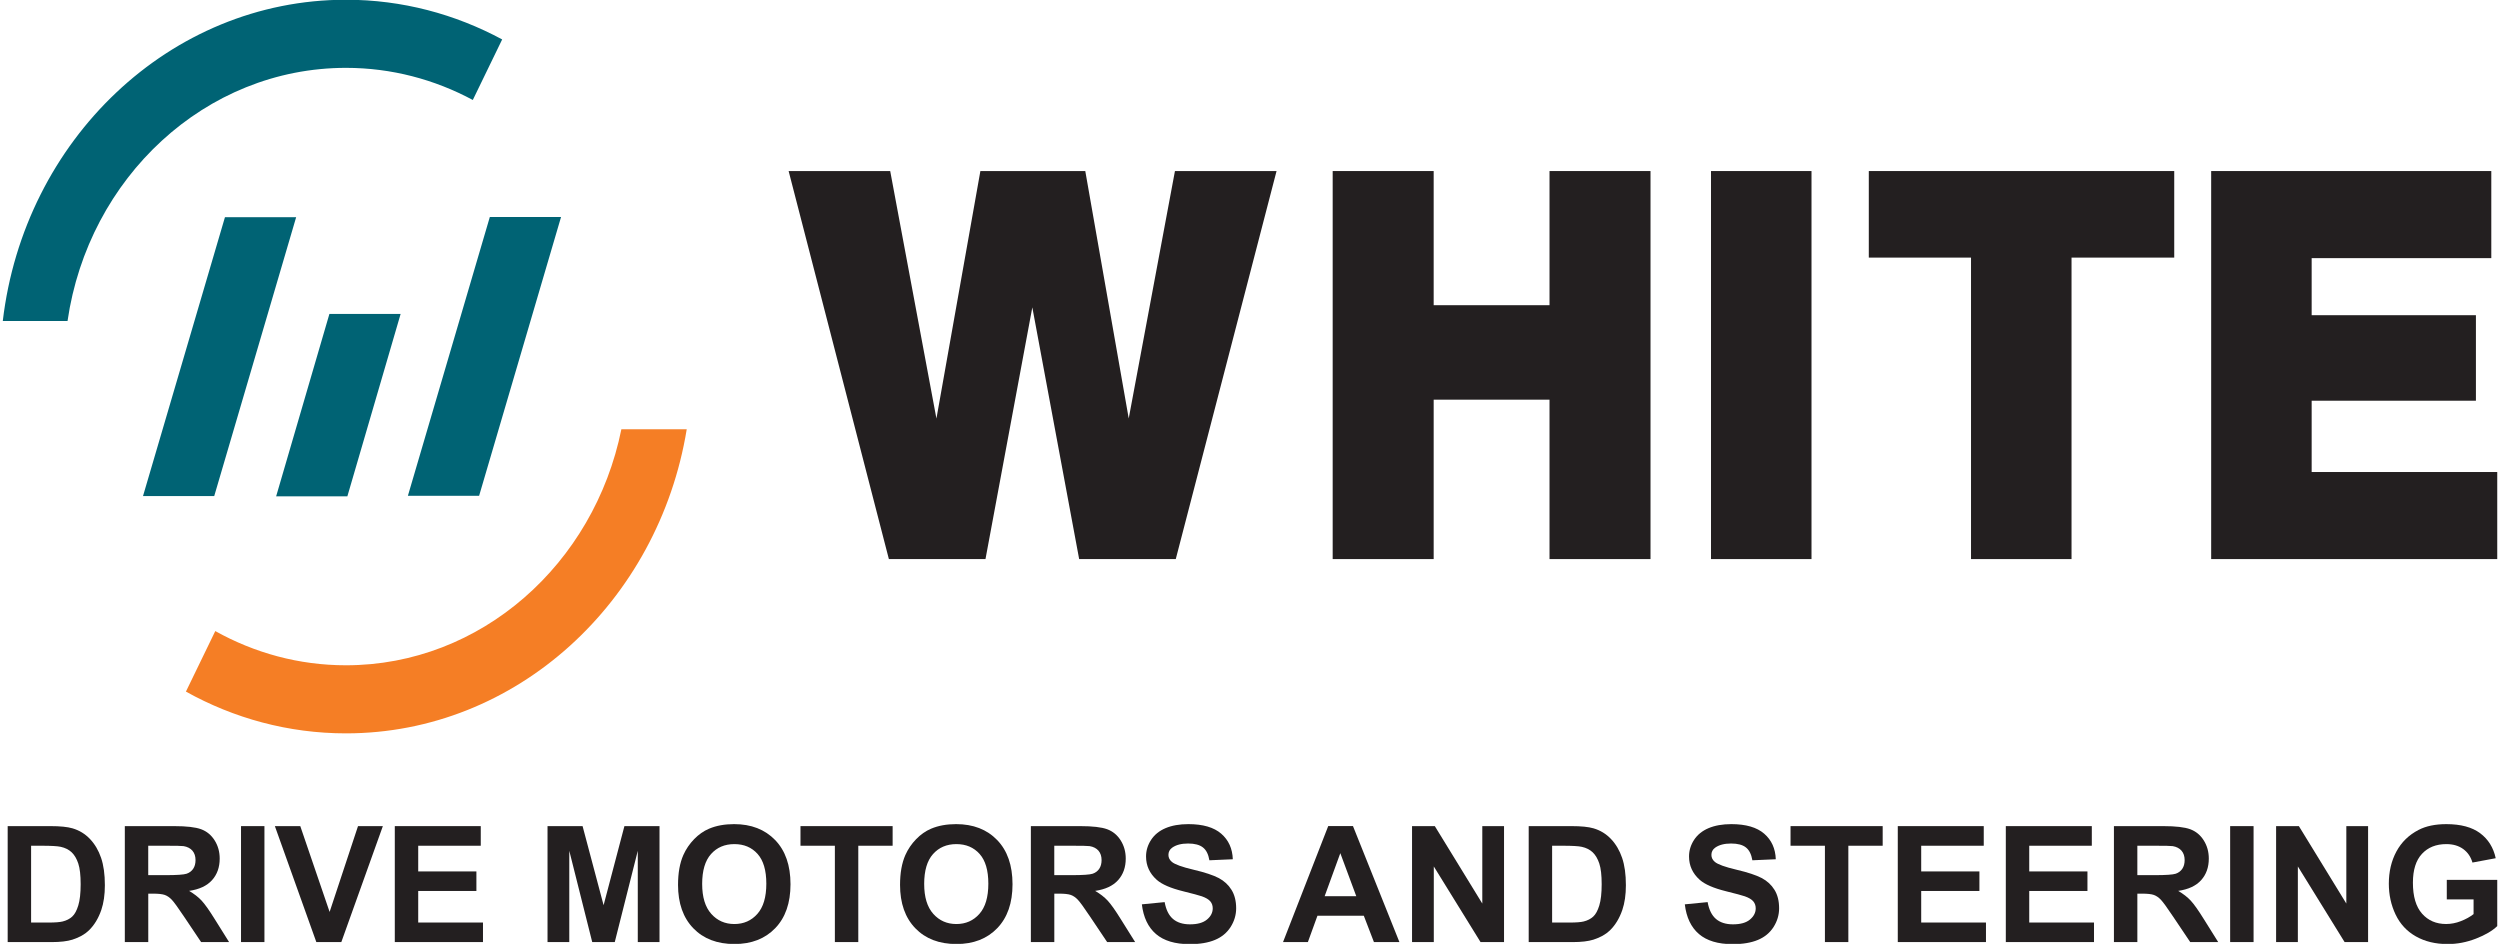
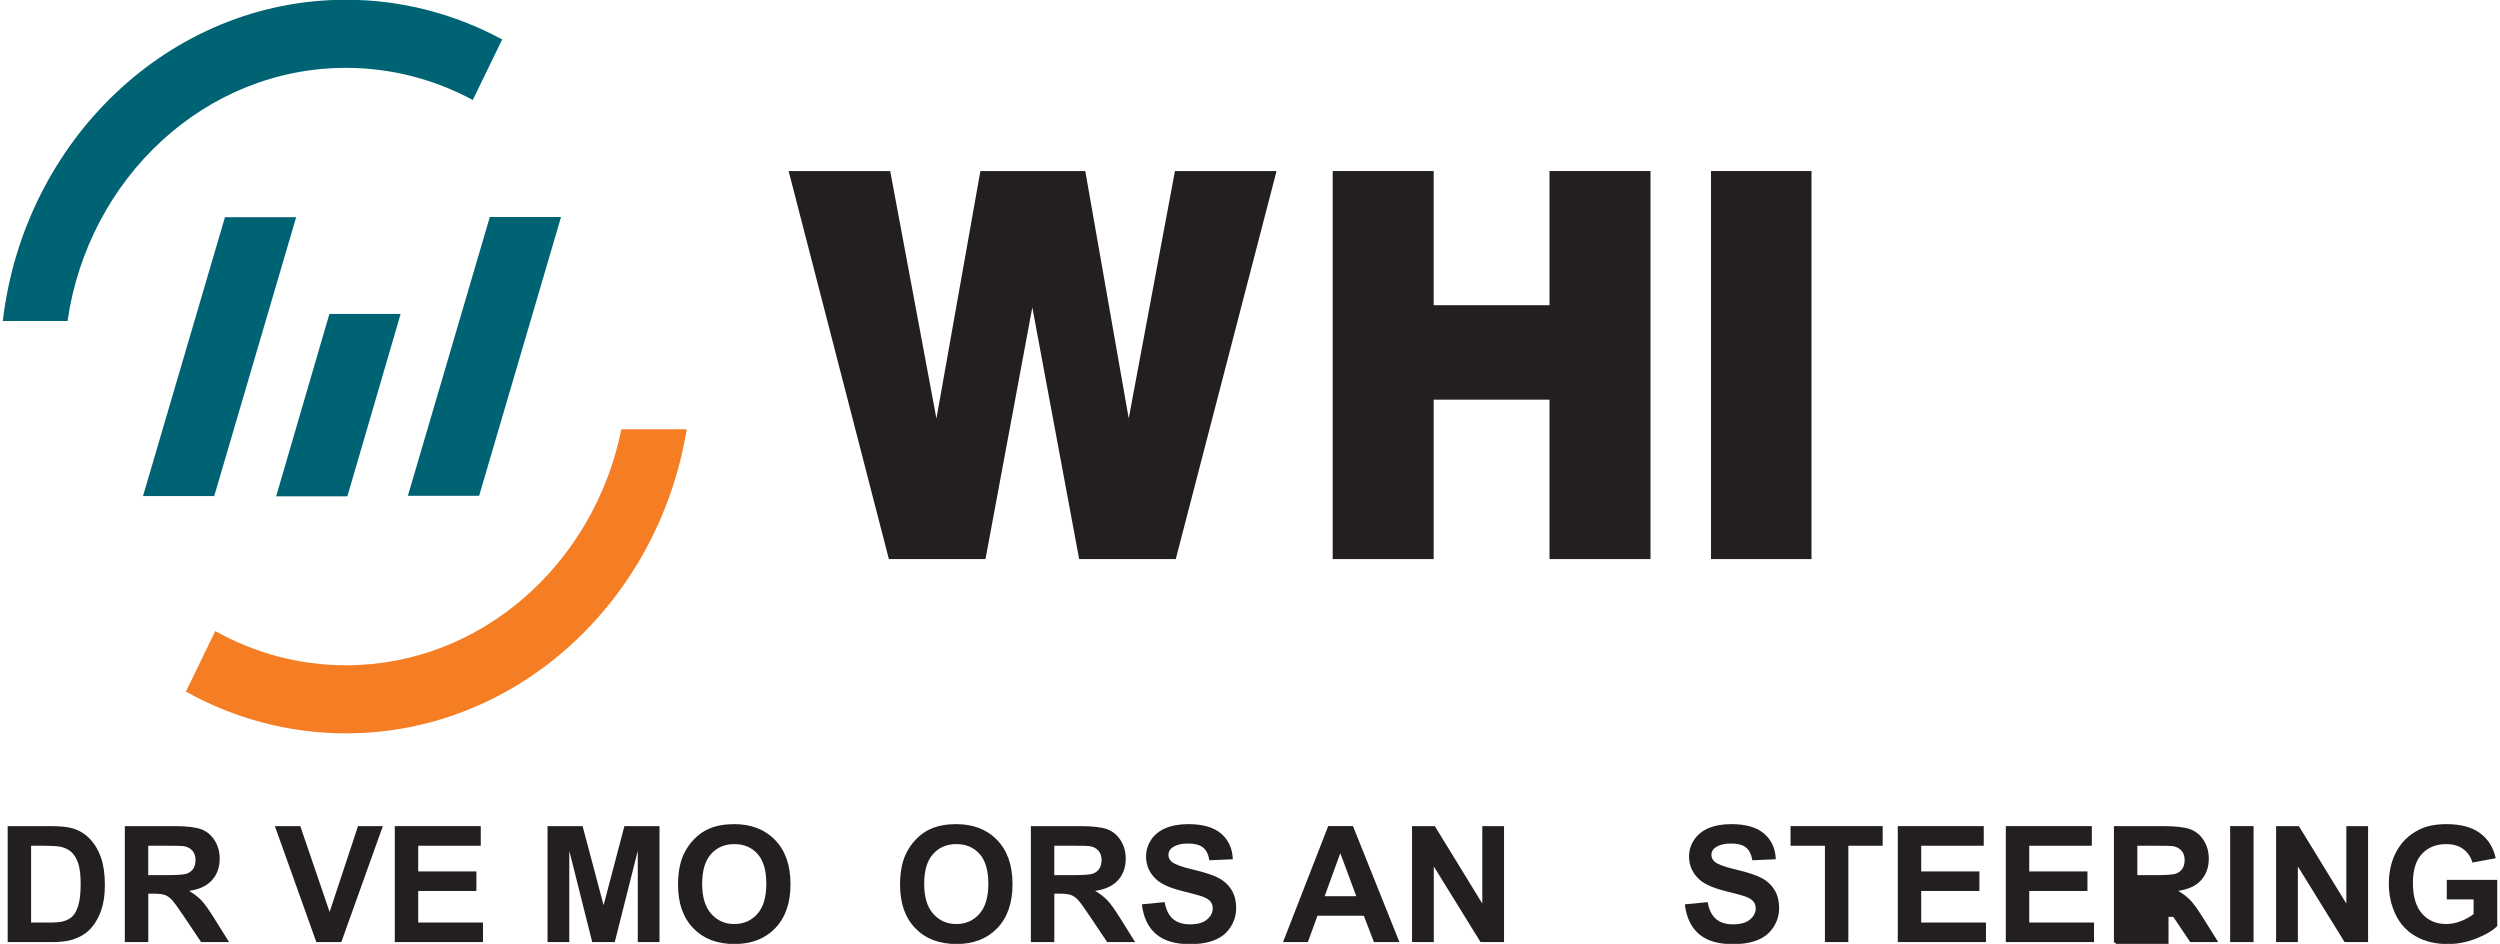
<svg xmlns="http://www.w3.org/2000/svg" xml:space="preserve" width="98mm" height="37mm" version="1.1" style="shape-rendering:geometricPrecision; text-rendering:geometricPrecision; image-rendering:optimizeQuality; fill-rule:evenodd; clip-rule:evenodd" viewBox="0 0 98 37">
  <defs>
    <style type="text/css">
   
    .fil1 {fill:#006374;fill-rule:nonzero}
    .fil0 {fill:#231F20;fill-rule:nonzero}
    .fil2 {fill:#F57E25;fill-rule:nonzero}
   
  </style>
  </defs>
  <g id="Layer_x0020_1">
    <g id="_744489624">
      <path class="fil0" d="M1.219 33.153l0 3.011 0.685 0c0.257,0 0.441,-0.014 0.555,-0.043 0.149,-0.037 0.272,-0.1 0.37,-0.189 0.098,-0.089 0.178,-0.235 0.24,-0.439 0.062,-0.203 0.093,-0.481 0.093,-0.833 0,-0.351 -0.031,-0.621 -0.093,-0.809 -0.062,-0.188 -0.149,-0.335 -0.26,-0.441 -0.112,-0.105 -0.253,-0.176 -0.425,-0.214 -0.128,-0.029 -0.38,-0.043 -0.753,-0.043l-0.412 0zm-0.918 -0.769l1.677 0c0.379,0 0.667,0.029 0.865,0.087 0.267,0.079 0.495,0.218 0.685,0.419 0.19,0.2 0.335,0.446 0.434,0.736 0.1,0.291 0.149,0.649 0.149,1.075 0,0.374 -0.047,0.696 -0.139,0.967 -0.114,0.331 -0.276,0.598 -0.487,0.803 -0.159,0.155 -0.374,0.276 -0.645,0.363 -0.203,0.064 -0.473,0.096 -0.812,0.096l-1.727 0 0 -4.545z" />
      <path class="fil0" d="M5.811 34.306l0.679 0c0.44,0 0.715,-0.019 0.825,-0.056 0.109,-0.037 0.195,-0.101 0.257,-0.192 0.062,-0.091 0.093,-0.205 0.093,-0.341 0,-0.153 -0.041,-0.276 -0.122,-0.371 -0.082,-0.093 -0.197,-0.153 -0.346,-0.178 -0.074,-0.01 -0.298,-0.015 -0.67,-0.015l-0.716 0 0 1.154zm-0.918 2.623l0 -4.545 1.932 0c0.486,0 0.839,0.041 1.059,0.122 0.221,0.082 0.397,0.227 0.529,0.436 0.132,0.209 0.199,0.447 0.199,0.716 0,0.341 -0.101,0.623 -0.301,0.845 -0.2,0.222 -0.5,0.362 -0.899,0.42 0.199,0.116 0.362,0.243 0.491,0.381 0.129,0.139 0.303,0.385 0.522,0.738l0.555 0.887 -1.097 0 -0.663 -0.989c-0.236,-0.353 -0.397,-0.576 -0.484,-0.668 -0.087,-0.092 -0.179,-0.155 -0.276,-0.19 -0.097,-0.034 -0.251,-0.051 -0.462,-0.051l-0.186 0 0 1.898 -0.918 0z" />
-       <polygon class="fil0" points="9.448,32.384 10.366,32.384 10.366,36.929 9.448,36.929 " />
      <polygon class="fil0" points="12.4,36.929 10.775,32.384 11.771,32.384 12.921,35.748 14.034,32.384 15.008,32.384 13.38,36.929 " />
      <polygon class="fil0" points="15.476,36.929 15.476,32.384 18.846,32.384 18.846,33.153 16.394,33.153 16.394,34.16 18.675,34.16 18.675,34.926 16.394,34.926 16.394,36.163 18.933,36.163 18.933,36.929 " />
      <polygon class="fil0" points="21.463,36.929 21.463,32.384 22.837,32.384 23.661,35.484 24.477,32.384 25.853,32.384 25.853,36.929 25.001,36.929 25.001,33.351 24.099,36.929 23.215,36.929 22.316,33.351 22.316,36.929 " />
      <path class="fil0" d="M27.525 34.653c0,0.515 0.119,0.905 0.357,1.171 0.238,0.266 0.539,0.398 0.905,0.398 0.366,0 0.666,-0.132 0.901,-0.396 0.235,-0.263 0.352,-0.659 0.352,-1.186 0,-0.521 -0.114,-0.909 -0.343,-1.166 -0.229,-0.256 -0.532,-0.385 -0.91,-0.385 -0.378,0 -0.683,0.13 -0.915,0.39 -0.231,0.259 -0.347,0.65 -0.347,1.173zm-0.946 0.031c0,-0.463 0.07,-0.852 0.208,-1.166 0.103,-0.231 0.244,-0.439 0.423,-0.623 0.179,-0.184 0.375,-0.321 0.587,-0.41 0.283,-0.12 0.61,-0.179 0.98,-0.179 0.67,0 1.205,0.208 1.608,0.623 0.402,0.415 0.603,0.993 0.603,1.733 0,0.734 -0.199,1.308 -0.598,1.722 -0.399,0.415 -0.932,0.622 -1.6,0.622 -0.676,0 -1.214,-0.206 -1.612,-0.618 -0.399,-0.413 -0.599,-0.98 -0.599,-1.704z" />
-       <polygon class="fil0" points="32.727,36.929 32.727,33.153 31.379,33.153 31.379,32.384 34.991,32.384 34.991,33.153 33.645,33.153 33.645,36.929 " />
      <path class="fil0" d="M36.228 34.653c0,0.515 0.119,0.905 0.357,1.171 0.238,0.266 0.539,0.398 0.905,0.398 0.366,0 0.666,-0.132 0.901,-0.396 0.235,-0.263 0.352,-0.659 0.352,-1.186 0,-0.521 -0.114,-0.909 -0.343,-1.166 -0.229,-0.256 -0.532,-0.385 -0.91,-0.385 -0.378,0 -0.683,0.13 -0.915,0.39 -0.231,0.259 -0.347,0.65 -0.347,1.173zm-0.946 0.031c0,-0.463 0.07,-0.852 0.208,-1.166 0.103,-0.231 0.244,-0.439 0.423,-0.623 0.179,-0.184 0.375,-0.321 0.587,-0.41 0.283,-0.12 0.61,-0.179 0.98,-0.179 0.67,0 1.206,0.208 1.608,0.623 0.402,0.415 0.603,0.993 0.603,1.733 0,0.734 -0.199,1.308 -0.598,1.722 -0.399,0.415 -0.932,0.622 -1.6,0.622 -0.676,0 -1.214,-0.206 -1.612,-0.618 -0.399,-0.413 -0.599,-0.98 -0.599,-1.704z" />
      <path class="fil0" d="M41.328 34.306l0.679 0c0.44,0 0.715,-0.019 0.825,-0.056 0.109,-0.037 0.195,-0.101 0.257,-0.192 0.062,-0.091 0.093,-0.205 0.093,-0.341 0,-0.153 -0.041,-0.276 -0.122,-0.371 -0.082,-0.093 -0.197,-0.153 -0.346,-0.178 -0.074,-0.01 -0.298,-0.015 -0.67,-0.015l-0.716 0 0 1.154zm-0.918 2.623l0 -4.545 1.932 0c0.486,0 0.839,0.041 1.059,0.122 0.221,0.082 0.397,0.227 0.529,0.436 0.132,0.209 0.199,0.447 0.199,0.716 0,0.341 -0.101,0.623 -0.301,0.845 -0.2,0.222 -0.5,0.362 -0.899,0.42 0.199,0.116 0.362,0.243 0.491,0.381 0.129,0.139 0.303,0.385 0.522,0.738l0.555 0.887 -1.097 0 -0.663 -0.989c-0.236,-0.353 -0.397,-0.576 -0.484,-0.668 -0.087,-0.092 -0.179,-0.155 -0.276,-0.19 -0.097,-0.034 -0.251,-0.051 -0.462,-0.051l-0.186 0 0 1.898 -0.918 0z" />
      <path class="fil0" d="M44.761 35.45l0.893 -0.087c0.054,0.3 0.163,0.52 0.327,0.66 0.164,0.14 0.386,0.211 0.665,0.211 0.296,0 0.518,-0.062 0.668,-0.188 0.15,-0.125 0.225,-0.271 0.225,-0.439 0,-0.107 -0.031,-0.199 -0.095,-0.274 -0.063,-0.075 -0.173,-0.141 -0.33,-0.197 -0.108,-0.037 -0.352,-0.103 -0.735,-0.198 -0.492,-0.122 -0.837,-0.272 -1.036,-0.45 -0.279,-0.25 -0.418,-0.555 -0.418,-0.914 0,-0.232 0.066,-0.448 0.197,-0.65 0.131,-0.201 0.32,-0.355 0.567,-0.46 0.247,-0.105 0.545,-0.158 0.895,-0.158 0.57,0 1,0.125 1.288,0.375 0.288,0.25 0.44,0.584 0.454,1.002l-0.918 0.04c-0.039,-0.234 -0.123,-0.402 -0.253,-0.503 -0.13,-0.103 -0.323,-0.154 -0.581,-0.154 -0.267,0 -0.475,0.055 -0.626,0.164 -0.097,0.07 -0.146,0.164 -0.146,0.282 0,0.108 0.045,0.199 0.137,0.276 0.116,0.097 0.397,0.199 0.843,0.304 0.447,0.105 0.777,0.215 0.991,0.327 0.214,0.113 0.381,0.267 0.502,0.463 0.121,0.195 0.182,0.436 0.182,0.724 0,0.261 -0.073,0.504 -0.217,0.732 -0.145,0.227 -0.349,0.397 -0.614,0.507 -0.265,0.111 -0.594,0.166 -0.989,0.166 -0.575,0 -1.016,-0.133 -1.324,-0.398 -0.308,-0.266 -0.492,-0.653 -0.552,-1.161z" />
      <path class="fil0" d="M53.166 35.131l-0.626 -1.687 -0.614 1.687 1.24 0zm1.69 1.798l-0.998 0 -0.397 -1.033 -1.817 0 -0.375 1.033 -0.974 0 1.771 -4.546 0.971 0 1.82 4.546z" />
      <polygon class="fil0" points="55.352,36.929 55.352,32.384 56.245,32.384 58.106,35.419 58.106,32.384 58.958,32.384 58.958,36.929 58.037,36.929 56.205,33.965 56.205,36.929 " />
-       <path class="fil0" d="M60.843 33.153l0 3.011 0.685 0c0.256,0 0.441,-0.014 0.555,-0.043 0.149,-0.037 0.272,-0.1 0.37,-0.189 0.098,-0.089 0.178,-0.235 0.24,-0.439 0.062,-0.203 0.093,-0.481 0.093,-0.833 0,-0.351 -0.031,-0.621 -0.093,-0.809 -0.062,-0.188 -0.149,-0.335 -0.26,-0.441 -0.112,-0.105 -0.253,-0.176 -0.425,-0.214 -0.128,-0.029 -0.38,-0.043 -0.753,-0.043l-0.412 0zm-0.918 -0.769l1.677 0c0.379,0 0.667,0.029 0.865,0.087 0.267,0.079 0.495,0.218 0.685,0.419 0.19,0.2 0.335,0.446 0.434,0.736 0.1,0.291 0.149,0.649 0.149,1.075 0,0.374 -0.047,0.696 -0.139,0.967 -0.114,0.331 -0.276,0.598 -0.487,0.803 -0.159,0.155 -0.374,0.276 -0.645,0.363 -0.203,0.064 -0.473,0.096 -0.812,0.096l-1.727 0 0 -4.545z" />
      <path class="fil0" d="M66.046 35.45l0.893 -0.087c0.054,0.3 0.163,0.52 0.327,0.66 0.164,0.14 0.386,0.211 0.665,0.211 0.296,0 0.518,-0.062 0.668,-0.188 0.149,-0.125 0.225,-0.271 0.225,-0.439 0,-0.107 -0.032,-0.199 -0.095,-0.274 -0.063,-0.075 -0.173,-0.141 -0.33,-0.197 -0.108,-0.037 -0.352,-0.103 -0.735,-0.198 -0.492,-0.122 -0.837,-0.272 -1.036,-0.45 -0.279,-0.25 -0.418,-0.555 -0.418,-0.914 0,-0.232 0.066,-0.448 0.197,-0.65 0.131,-0.201 0.32,-0.355 0.568,-0.46 0.247,-0.105 0.545,-0.158 0.894,-0.158 0.57,0 1,0.125 1.288,0.375 0.288,0.25 0.44,0.584 0.454,1.002l-0.918 0.04c-0.039,-0.234 -0.124,-0.402 -0.253,-0.503 -0.129,-0.103 -0.323,-0.154 -0.581,-0.154 -0.267,0 -0.475,0.055 -0.626,0.164 -0.097,0.07 -0.146,0.164 -0.146,0.282 0,0.108 0.045,0.199 0.137,0.276 0.116,0.097 0.397,0.199 0.843,0.304 0.447,0.105 0.777,0.215 0.991,0.327 0.214,0.113 0.381,0.267 0.502,0.463 0.121,0.195 0.181,0.436 0.181,0.724 0,0.261 -0.073,0.504 -0.217,0.732 -0.145,0.227 -0.349,0.397 -0.614,0.507 -0.265,0.111 -0.594,0.166 -0.989,0.166 -0.575,0 -1.016,-0.133 -1.324,-0.398 -0.308,-0.266 -0.492,-0.653 -0.552,-1.161z" />
      <polygon class="fil0" points="71.537,36.929 71.537,33.153 70.189,33.153 70.189,32.384 73.801,32.384 73.801,33.153 72.455,33.153 72.455,36.929 " />
      <polygon class="fil0" points="74.393,36.929 74.393,32.384 77.763,32.384 77.763,33.153 75.311,33.153 75.311,34.16 77.593,34.16 77.593,34.926 75.311,34.926 75.311,36.163 77.85,36.163 77.85,36.929 " />
      <polygon class="fil0" points="78.628,36.929 78.628,32.384 81.999,32.384 81.999,33.153 79.546,33.153 79.546,34.16 81.828,34.16 81.828,34.926 79.546,34.926 79.546,36.163 82.085,36.163 82.085,36.929 " />
-       <path class="fil0" d="M83.784 34.306l0.679 0c0.44,0 0.715,-0.019 0.825,-0.056 0.109,-0.037 0.195,-0.101 0.257,-0.192 0.062,-0.091 0.093,-0.205 0.093,-0.341 0,-0.153 -0.041,-0.276 -0.123,-0.371 -0.081,-0.093 -0.197,-0.153 -0.345,-0.178 -0.074,-0.01 -0.298,-0.015 -0.67,-0.015l-0.716 0 0 1.154zm-0.918 2.623l0 -4.545 1.932 0c0.486,0 0.839,0.041 1.059,0.122 0.221,0.082 0.397,0.227 0.529,0.436 0.132,0.209 0.199,0.447 0.199,0.716 0,0.341 -0.101,0.623 -0.301,0.845 -0.2,0.222 -0.5,0.362 -0.899,0.42 0.199,0.116 0.362,0.243 0.491,0.381 0.129,0.139 0.303,0.385 0.522,0.738l0.555 0.887 -1.097 0 -0.664 -0.989c-0.236,-0.353 -0.397,-0.576 -0.484,-0.668 -0.087,-0.092 -0.179,-0.155 -0.276,-0.19 -0.097,-0.034 -0.251,-0.051 -0.462,-0.051l-0.186 0 0 1.898 -0.918 0z" />
+       <path class="fil0" d="M83.784 34.306l0.679 0c0.44,0 0.715,-0.019 0.825,-0.056 0.109,-0.037 0.195,-0.101 0.257,-0.192 0.062,-0.091 0.093,-0.205 0.093,-0.341 0,-0.153 -0.041,-0.276 -0.123,-0.371 -0.081,-0.093 -0.197,-0.153 -0.345,-0.178 -0.074,-0.01 -0.298,-0.015 -0.67,-0.015l-0.716 0 0 1.154zm-0.918 2.623l0 -4.545 1.932 0c0.486,0 0.839,0.041 1.059,0.122 0.221,0.082 0.397,0.227 0.529,0.436 0.132,0.209 0.199,0.447 0.199,0.716 0,0.341 -0.101,0.623 -0.301,0.845 -0.2,0.222 -0.5,0.362 -0.899,0.42 0.199,0.116 0.362,0.243 0.491,0.381 0.129,0.139 0.303,0.385 0.522,0.738l0.555 0.887 -1.097 0 -0.664 -0.989l-0.186 0 0 1.898 -0.918 0z" />
      <polygon class="fil0" points="87.422,32.384 88.34,32.384 88.34,36.929 87.422,36.929 " />
      <polygon class="fil0" points="89.223,36.929 89.223,32.384 90.116,32.384 91.976,35.419 91.976,32.384 92.829,32.384 92.829,36.929 91.908,36.929 90.076,33.965 90.076,36.929 " />
      <path class="fil0" d="M95.914 35.258l0 -0.766 1.978 0 0 1.811c-0.192,0.186 -0.471,0.35 -0.835,0.491 -0.365,0.142 -0.734,0.213 -1.108,0.213 -0.475,0 -0.89,-0.099 -1.244,-0.299 -0.353,-0.199 -0.619,-0.484 -0.797,-0.856 -0.177,-0.371 -0.266,-0.775 -0.266,-1.211 0,-0.473 0.099,-0.894 0.297,-1.262 0.199,-0.368 0.489,-0.65 0.871,-0.847 0.291,-0.151 0.654,-0.226 1.088,-0.226 0.564,0 1.005,0.119 1.322,0.355 0.318,0.237 0.522,0.563 0.612,0.981l-0.912 0.17c-0.064,-0.223 -0.184,-0.399 -0.361,-0.529 -0.177,-0.129 -0.398,-0.194 -0.662,-0.194 -0.401,0 -0.72,0.127 -0.956,0.382 -0.237,0.254 -0.355,0.631 -0.355,1.132 0,0.539 0.12,0.944 0.36,1.214 0.239,0.27 0.554,0.404 0.943,0.404 0.192,0 0.385,-0.037 0.578,-0.113 0.193,-0.075 0.359,-0.167 0.497,-0.275l0 -0.577 -1.051 0z" />
      <polygon class="fil0" points="44.246,16.403 42.543,6.705 38.431,6.705 36.708,16.408 34.896,6.705 30.914,6.705 34.844,21.916 38.631,21.916 40.467,12.049 42.303,21.916 46.09,21.916 50.041,6.705 46.058,6.705 " />
      <polygon class="fil0" points="60.741,11.964 56.2,11.964 56.2,6.705 52.241,6.705 52.241,21.916 56.2,21.916 56.2,15.667 60.741,15.667 60.741,21.916 64.7,21.916 64.7,6.705 60.741,6.705 " />
      <polygon class="fil0" points="67.071,21.916 71.011,21.916 71.011,6.705 67.071,6.705 " />
-       <polygon class="fil0" points="73.257,10.098 77.264,10.098 77.264,21.916 81.204,21.916 81.204,10.098 85.23,10.098 85.23,6.705 73.257,6.705 " />
-       <polygon class="fil0" points="90.617,18.503 90.617,15.708 97.056,15.708 97.056,12.356 90.617,12.356 90.617,10.119 97.659,10.119 97.659,6.705 86.678,6.705 86.678,21.916 97.892,21.916 97.892,18.503 " />
      <path class="fil1" d="M13.561 2.66c1.788,0 3.477,0.456 4.973,1.259l1.151 -2.373c-1.841,-0.992 -3.921,-1.556 -6.123,-1.556 -6.907,0 -12.621,5.505 -13.453,12.594l2.538 0c0.814,-5.612 5.399,-9.924 10.916,-9.924z" />
      <path class="fil2" d="M13.561 26.079c-1.848,0 -3.59,-0.486 -5.122,-1.341l-1.151 2.373c1.877,1.044 4.011,1.637 6.273,1.637 6.688,0 12.256,-5.161 13.359,-11.922l-2.562 0c-1.068,5.281 -5.502,9.253 -10.797,9.253z" />
      <polygon class="fil1" points="8.398,19.445 5.606,19.445 8.818,8.515 11.609,8.515 " />
      <polygon class="fil1" points="18.781,19.436 15.989,19.436 19.201,8.507 21.993,8.507 " />
      <polygon class="fil1" points="13.617,19.455 10.825,19.455 12.913,12.305 15.705,12.305 " />
    </g>
  </g>
</svg>